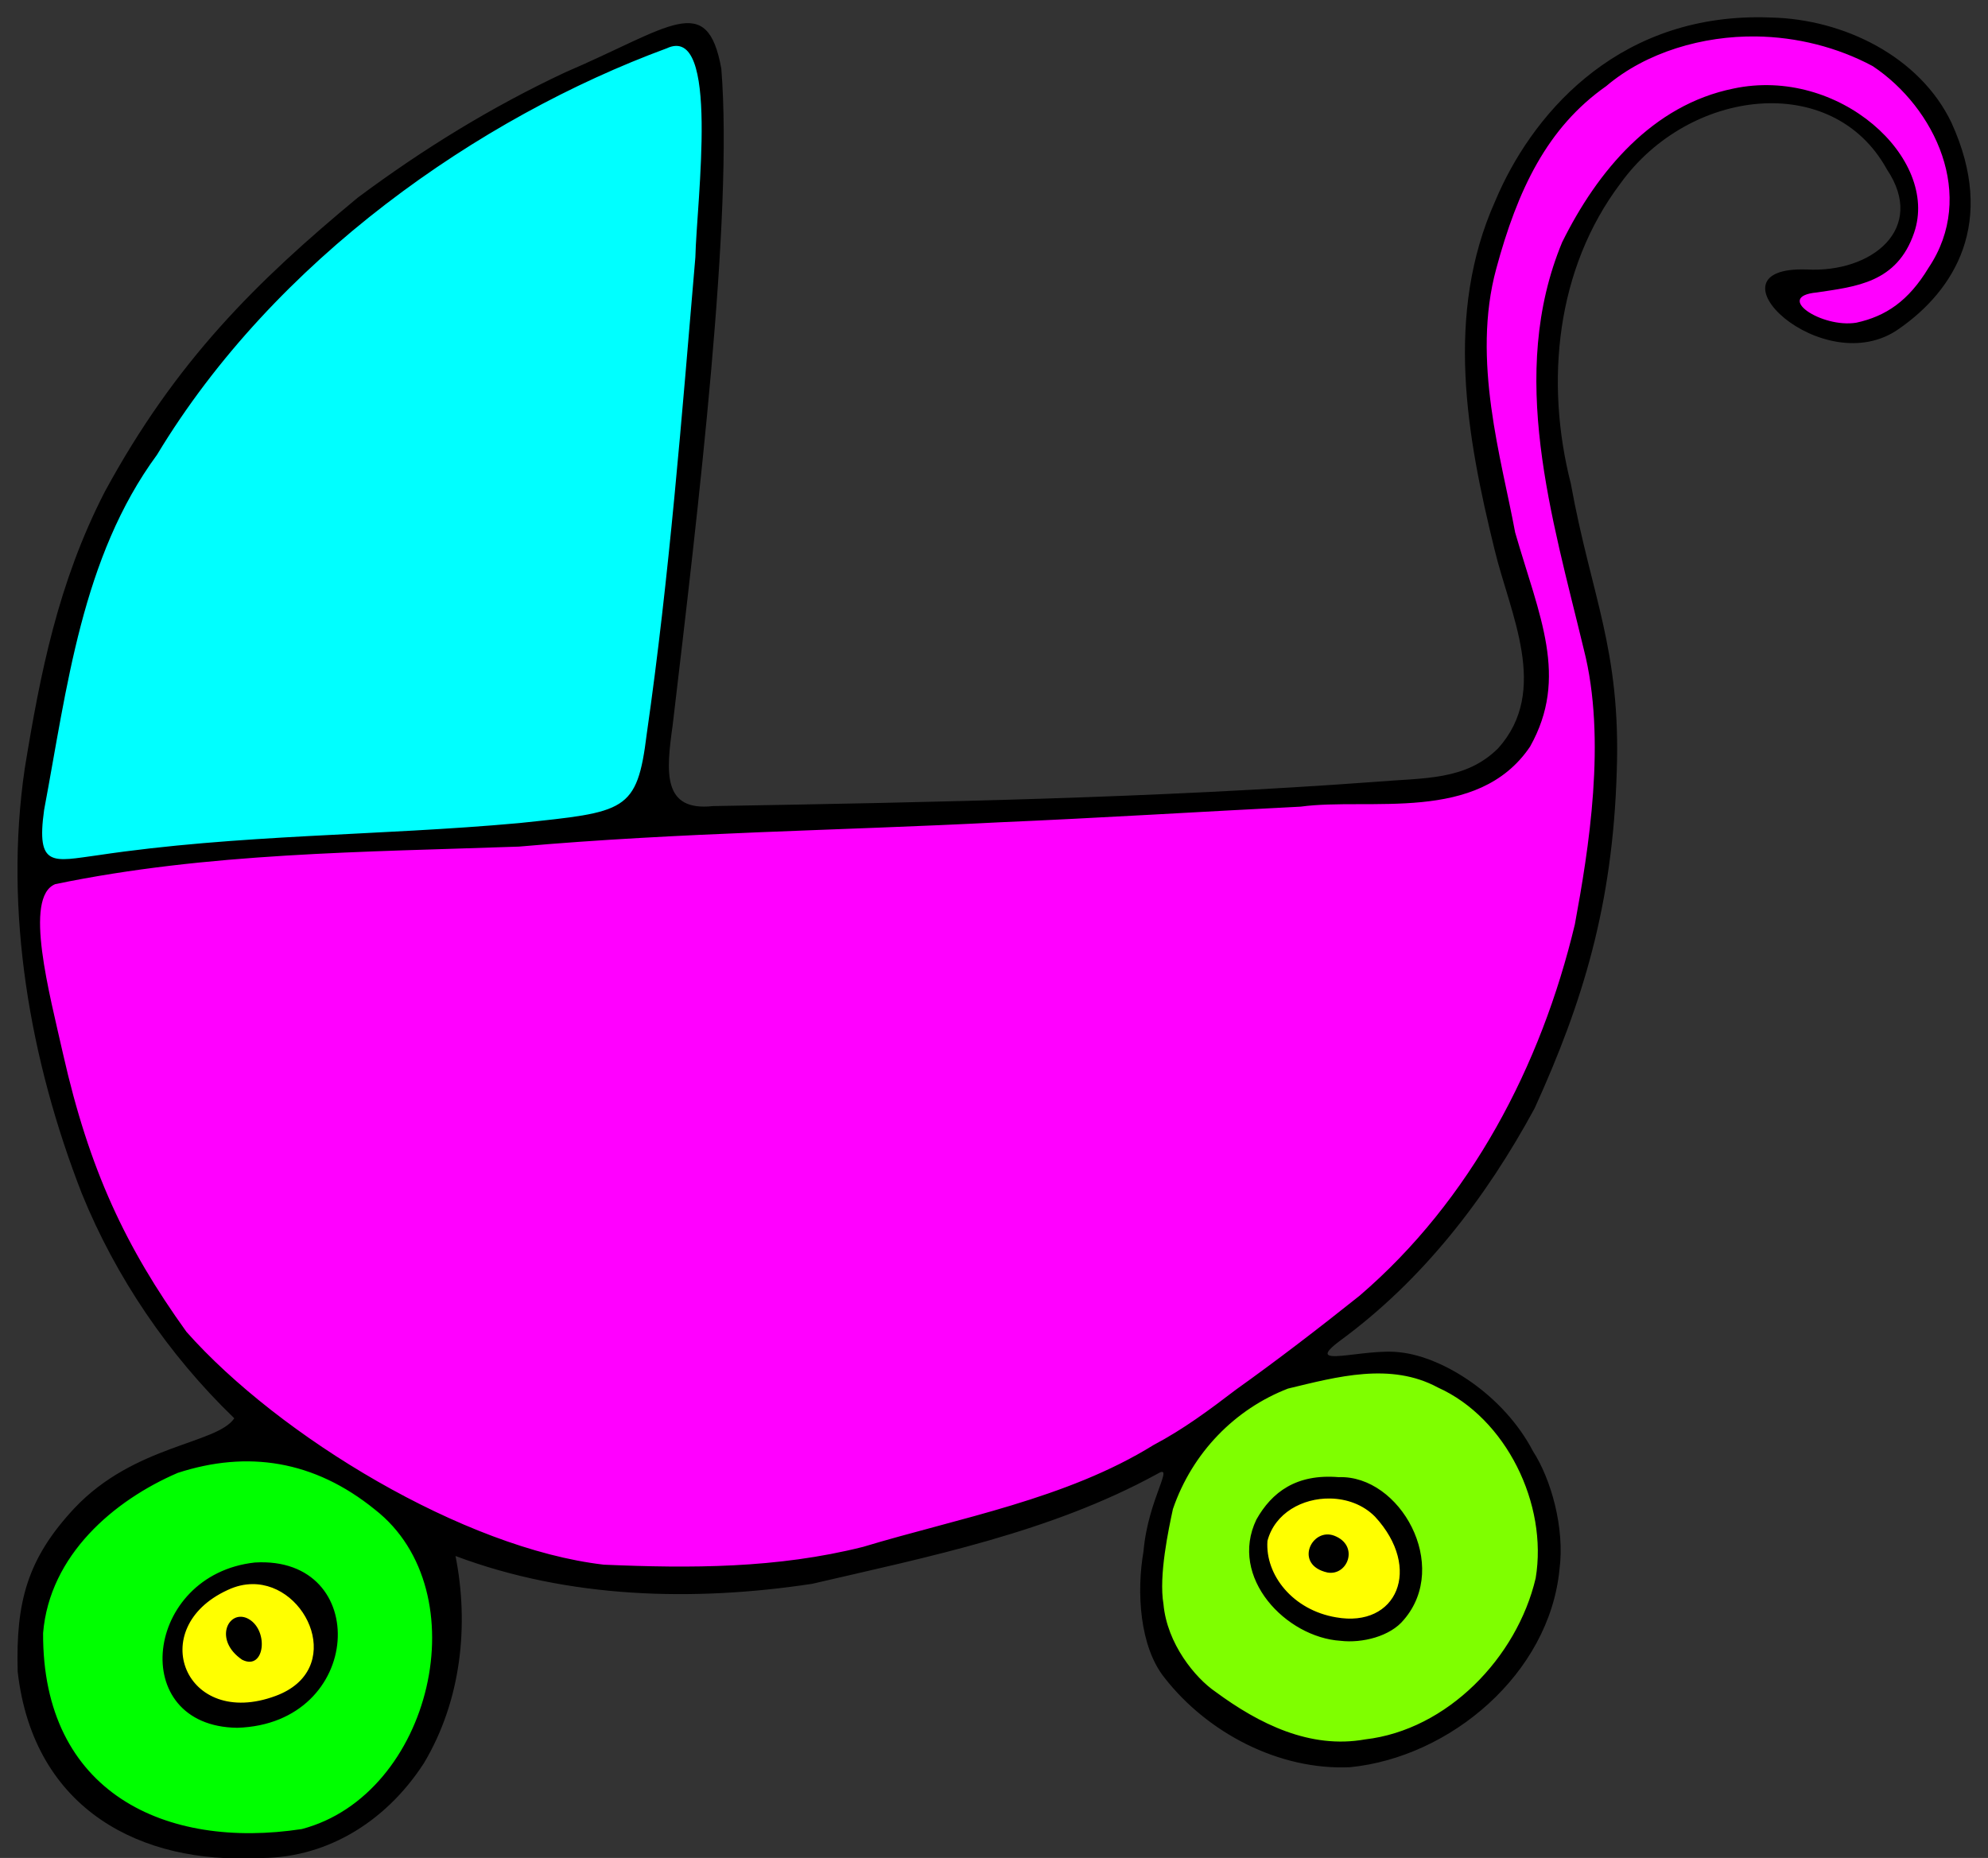
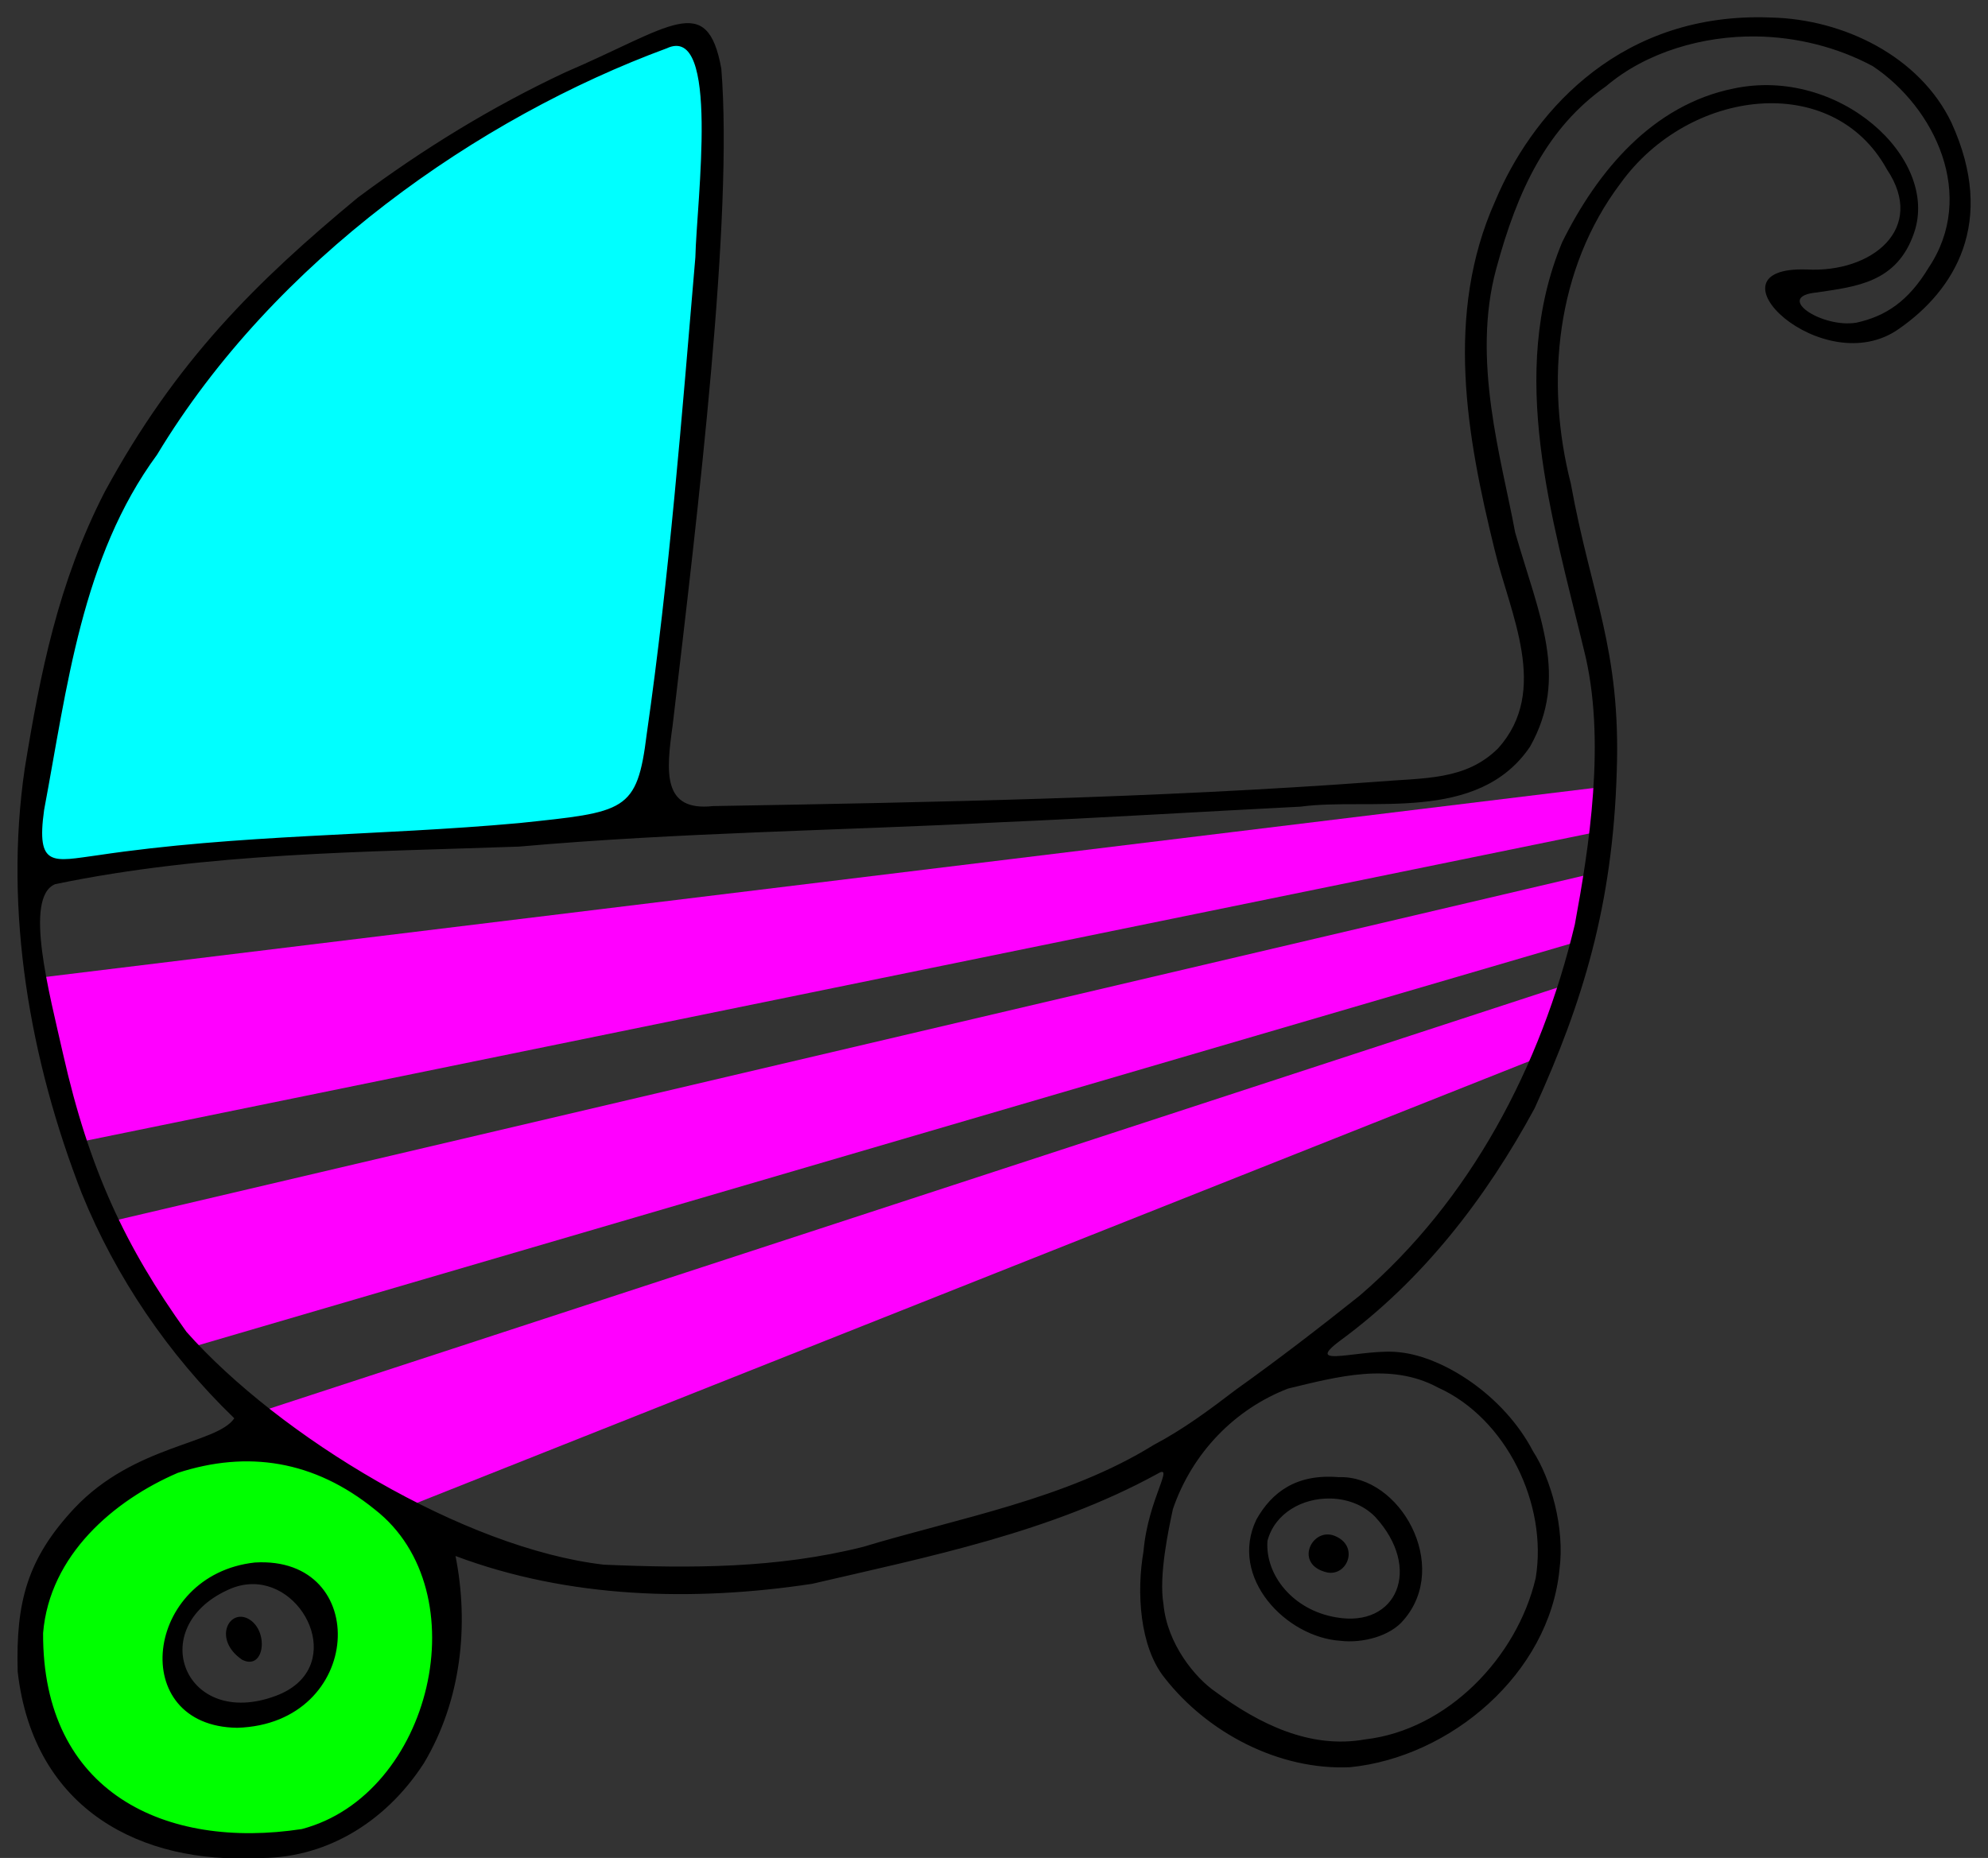
<svg xmlns="http://www.w3.org/2000/svg" width="230" height="215">
  <rect width="100%" height="100%" fill="#333333" stroke="none" />
  <g>
    <title>Layer 1</title>
-     <path fill="#ff00ff" stroke-width="2.5" stroke-linecap="round" stroke-linejoin="round" stroke-miterlimit="4" stroke-dashoffset="0" d="m202.748,3.278c-3.423,0.025 -4.665,0.177 -6.969,0.781c-8.517,2.233 -15.92,8.61 -19.812,17c-1.366,2.945 -3.202,8.52 -3.875,11.688c-0.838,3.943 -0.713,11.22 0.219,16.656c1.118,6.522 2.445,12.359 3.906,17.187c1.944,6.424 2.248,7.945 2.25,11.406c0.002,3.001 -0.417,4.945 -1.5,7.062c-1.057,2.065 -4.047,4.579 -6.812,5.531c-2.144,0.739 -5.753,1.249 -8.969,1.25c-1.777,0.001 -9.645,0.376 -17.781,0.812c-18.536,0.995 -34.209,1.729 -47.406,2.25c-14.06,0.555 -20.234,0.871 -28.812,1.469c-4.017,0.28 -9.595,0.6 -12.344,0.688c-16.554,0.528 -28.191,1.195 -35.656,2.125c-2.817,0.351 -5.901,0.826 -8.375,1.281c-1.237,0.228 -2.321,0.461 -3.156,0.656c-0.418,0.098 -0.77,0.193 -1.062,0.281c-0.293,0.088 -0.487,0.099 -0.812,0.312c-0.857,0.561 -1.293,1.553 -1.5,2.719c-0.207,1.165 -0.201,2.619 -0.031,4.438c0.339,3.637 1.372,8.765 3.125,15.844c2.525,10.198 6.838,19.846 12.594,28.062c5.961,8.51 22.131,19.818 35.438,25.031c7.11,2.786 11.45,3.799 17.25,4.062c1.097,0.05 2.132,0.117 2.906,0.156c0.387,0.02 0.737,0.018 0.969,0.031c0.232,0.013 0.483,0.055 0.312,0.031c0.3,0.042 0.236,0 0.344,0c0.108,-0 0.233,0.003 0.406,0c0.347,-0.006 0.827,-0.015 1.406,-0.031c1.159,-0.033 2.717,-0.089 4.406,-0.156c6.35,-0.253 10.627,-0.729 14.812,-1.656c4.315,-0.956 20.928,-5.721 24.719,-7.094c9.1,-3.295 15.924,-7.574 31.688,-19.844c10.786,-8.396 18.367,-18.353 23.906,-31.344c4.624,-10.846 7.107,-23.104 7.125,-35.312c0.01,-6.506 -0.194,-7.919 -2.406,-17.031c-3.503,-14.428 -3.943,-17.362 -3.938,-25.594c0.004,-5.601 0.053,-6.574 0.562,-8.906c0.701,-3.205 1.956,-6.706 2.969,-8.531c4.635,-8.348 10.465,-13.501 17.062,-15.281c2.677,-0.722 6.881,-0.727 9.469,0c4.794,1.346 8.918,4.604 10.781,8.375c0.99,2.004 0.97,1.813 0.969,4.219c-0.001,2.197 -0.043,2.314 -0.656,3.562c-1.409,2.872 -3.332,4.09 -8.062,4.938c-1.688,0.302 -2.667,0.506 -3.344,0.719c-0.338,0.106 -0.605,0.203 -0.906,0.469c-0.302,0.266 -0.5,0.78 -0.5,1.094c0,0.657 0.339,1.056 0.656,1.375c0.318,0.319 0.696,0.568 1.125,0.812c0.859,0.489 1.927,0.918 3.031,1.125c2.801,0.526 6.08,-0.598 8.594,-2.75c1.74,-1.489 4.017,-4.974 4.938,-7.375c0.535,-1.396 0.672,-2.49 0.688,-4.906c0.017,-2.566 -0.13,-3.517 -0.781,-5.406c-1.262,-3.66 -3.674,-7.055 -6.906,-9.688c-1.576,-1.284 -3.045,-1.988 -5.938,-3c-3.577,-1.251 -5.817,-1.626 -10.312,-1.594z" id="path3351" />
-     <path fill="#7fff00" stroke-width="2.5" stroke-linecap="round" stroke-linejoin="round" stroke-miterlimit="4" stroke-dashoffset="0" d="m163.231,158.591l-5.312,0.187c-5.955,0.186 -8.598,0.841 -12.625,3.094c-7.796,4.361 -12.442,14.385 -11.156,23.781c0.576,4.211 2.228,7.413 5.25,9.906c2.585,2.132 6.934,4.571 10.219,5.781c2.439,0.898 5.616,0.902 8.812,0.375c3.197,-0.527 6.379,-1.606 8.75,-3.219c2.556,-1.738 6.391,-5.723 8.125,-8.406c3.893,-6.023 4.191,-13.904 0.844,-20.531c-2.035,-4.03 -5.339,-7.342 -9.375,-9.375l-2.844,-1.438c-0.212,-0.109 -0.449,-0.163 -0.688,-0.156l0,0zm-9.125,13.812c1.902,-0.004 2.996,0.141 3.781,0.438c0.785,0.297 1.434,0.786 2.438,1.875c1.854,2.011 2.557,3.66 2.719,6.625c0.127,2.321 0.15,2.188 -0.719,3.875c-0.67,1.302 -1.093,1.738 -2.188,2.406c-1.302,0.794 -1.523,0.872 -3.719,0.969c-3.227,0.143 -4.822,-0.443 -7.312,-2.719c-2.427,-2.219 -3.081,-3.555 -3.094,-6.5c-0.012,-2.72 0.115,-3.036 2.062,-5c0.897,-0.905 1.466,-1.299 2.25,-1.562c0.784,-0.264 1.911,-0.402 3.781,-0.406z" id="path2549" />
-     <path fill="#ffff00" stroke-width="2.5" stroke-linecap="round" stroke-linejoin="round" stroke-miterlimit="4" stroke-dashoffset="0" d="m153.637,172.747c-2.064,0 -3.957,0.652 -5.406,1.75c-1.449,1.098 -2.5,2.731 -2.5,4.594c0,2.97 2.222,5.716 5.281,7.687c2.497,1.609 5.853,1.741 8.531,0.375c0.984,-0.502 1.836,-1.116 2.344,-2.062c0.508,-0.946 0.625,-1.973 0.625,-3.219c-0,-2.612 -0.883,-4.925 -2.469,-6.562c-1.585,-1.638 -3.851,-2.562 -6.406,-2.562zm0.125,6.219c0.114,0.086 0.243,0.201 0.375,0.344c0.332,0.359 0.438,0.976 0.438,0.531c0,-0.33 -0.172,0.328 -0.25,0.406c-0.056,0.056 -0.215,0.184 -0.344,0.25c-0.129,0.066 -0.272,0.031 -0.031,0.031c0.287,0 0.107,0.015 -0.094,-0.094c-0.2,-0.109 -0.476,-0.271 -0.719,-0.469c-0.121,-0.099 -0.181,-0.184 -0.281,-0.281c0.094,-0.092 0.172,-0.157 0.281,-0.25c0.219,-0.186 0.442,-0.356 0.625,-0.469z" id="path2552" />
-     <path fill="#ffff00" stroke-width="2.5" stroke-linecap="round" stroke-linejoin="round" stroke-miterlimit="4" stroke-dashoffset="0" d="m28.637,182.716c-1.517,0.129 -3.039,0.59 -4.281,1.469c-1.297,0.918 -2.243,1.743 -2.844,2.875c-0.6,1.132 -0.719,2.37 -0.719,3.938c0,1.213 -0.001,1.964 0.219,2.75c0.22,0.786 0.709,1.405 1.219,1.938c0.858,0.895 1.98,1.532 3.188,1.812c1.717,0.399 3.61,0.271 5.375,-0.156c1.765,-0.428 3.391,-1.118 4.5,-2.344c3.042,-3.361 1.689,-8.884 -2.375,-11.438c-1.257,-0.79 -2.764,-0.973 -4.281,-0.844zm-0.875,5.781c0.016,0.005 0.471,0.044 0.969,0.969c0.249,0.462 0.33,0.699 0.344,0.781c0.014,0.082 0.028,0.084 -0.062,0.344c-0.086,0.247 -0.11,0.183 -0.125,0.187c-0.015,0.005 -0.133,0.03 -0.344,-0.062c-0.422,-0.186 -0.938,-0.755 -0.938,-1.5c0,-0.441 0.109,-0.645 0.156,-0.719z" id="path2546" />
    <path fill="#00ff00" stroke-width="2.5" stroke-linecap="round" stroke-linejoin="round" stroke-miterlimit="4" stroke-dashoffset="0" d="m30.95,168.31c-8.132,-0.334 -12.277,0.933 -17.906,5.438c-3.454,2.764 -5.87,5.592 -7.562,9c-0.974,1.961 -1.257,3.238 -1.375,5.844c-0.3,6.639 2.084,13.084 6.562,17.562c2.921,2.921 7.601,5.43 11.781,6.344c3.114,0.68 8.123,0.766 11.5,0.219c3.731,-0.605 7.066,-2.443 10.125,-5.5c4.738,-4.735 7.272,-10.542 7.594,-17.375c0.218,-4.626 -0.31,-7.466 -2.062,-10.969c-2.271,-4.54 -6.009,-7.528 -11.875,-9.625c-1.613,-0.577 -3.607,-0.807 -6.781,-0.938zm-0.781,13.938c4.237,-0.065 6.772,1.948 7.5,5.844c0.309,1.657 -0.229,3.817 -1.406,5.687c-1.178,1.87 -2.94,3.415 -4.719,4c-0.87,0.286 -2.386,0.536 -3.781,0.625c-1.395,0.089 -2.796,-0.015 -3.156,-0.125c-1.36,-0.414 -3.075,-1.907 -3.75,-3.344c-0.779,-1.658 -0.702,-5.115 0.312,-7.125c1.605,-3.178 5.391,-5.507 9,-5.562z" id="path2543" />
    <path fill="#00ffff" stroke-width="2.5" stroke-linecap="round" stroke-linejoin="round" stroke-miterlimit="4" stroke-dashoffset="0" d="m78.262,3.841c-0.613,0 -0.81,0.104 -1.188,0.219c-0.377,0.115 -0.808,0.281 -1.312,0.469c-1.008,0.375 -2.256,0.904 -3.656,1.5c-2.8,1.193 -6.135,2.688 -8.781,4.031c-9.647,4.895 -19.424,11.654 -27.625,19.094c-7.074,6.417 -13.071,13.664 -18.562,22.281c-6.562,10.298 -8.787,16.404 -12.031,33.5c-0.788,4.15 -1.492,8.523 -1.625,10.188c-0.091,1.14 -0.156,1.808 -0.031,2.594c0.125,0.786 0.638,1.576 1.062,2c0.218,0.218 0.507,0.536 1.031,0.812c0.524,0.277 1.151,0.365 1.75,0.375c1.199,0.019 2.746,-0.202 6,-0.625c7.36,-0.957 15.89,-1.637 29,-2.312c2.265,-0.117 7.345,-0.434 11.344,-0.719c7.966,-0.568 12.631,-1.025 15.75,-1.844c1.559,-0.41 2.793,-0.946 3.75,-1.719c0.957,-0.772 1.563,-1.768 1.969,-2.781c0.429,-1.071 0.665,-2.505 1.031,-4.781c0.366,-2.276 0.764,-5.242 1.188,-8.656c0.847,-6.828 1.785,-15.514 2.625,-24.344c0.84,-8.829 1.591,-17.802 2.094,-25.156c0.503,-7.354 0.786,-12.958 0.594,-15.625c-0.176,-2.436 -0.479,-4.281 -1.031,-5.719c-0.276,-0.719 -0.602,-1.344 -1.156,-1.875c-0.554,-0.531 -1.395,-0.906 -2.188,-0.906z" id="path2540" />
    <path fill="#ff00ff" stroke-width="2.5" stroke-linecap="round" stroke-linejoin="round" stroke-miterlimit="4" stroke-dashoffset="0" d="m3.767,113.233l182.434,-22.274l-1.414,5.303l-176.423,36.062l-4.596,-19.092z" id="rect2519" />
    <path fill="#ff00ff" stroke-width="2.5" stroke-linecap="round" stroke-linejoin="round" stroke-miterlimit="4" stroke-dashoffset="0" d="m12.716,141.368l171.665,-40.313l-0.604,7.534l-162.292,47.507l-8.769,-14.728z" id="path2522" />
    <path fill="#ff00ff" stroke-width="2.5" stroke-linecap="round" stroke-linejoin="round" stroke-miterlimit="4" stroke-dashoffset="0" d="m29.168,163.659l152.804,-49.963l-2.926,8.261l-132.318,52.554l-17.56,-10.851z" id="path2524" />
-     <path fill="#ff00ff" stroke-width="2.5" stroke-linecap="round" stroke-linejoin="round" stroke-miterlimit="4" stroke-dashoffset="0" d="m64.116,181.329l112.47,-53.726l-5.496,9.227l-82.634,45.5l-24.34,-1.001z" id="path2526" />
    <path fill="#000000" d="m203.262,1.997c-16.671,0.067 -26.231,11.615 -30.281,21.281c-5.847,13.073 -3.294,27.215 -0.062,40.344c1.778,7.403 6.412,16.287 0.406,22.969c-3.771,3.746 -8.532,3.404 -14.125,3.875c-25.549,1.881 -51.113,2.373 -76.719,2.812c-5.87,0.636 -5.419,-3.928 -4.656,-9.375c2.978,-25.218 7.014,-58.837 5.625,-75.969c-1.635,-9.025 -5.892,-4.771 -18.062,0.438c-8.566,4.023 -16.427,8.863 -24,14.5c-11.683,9.683 -21.043,18.861 -29.281,34.062c-5.387,10.494 -7.448,20.969 -9.25,32.031c-2.414,16.501 0.597,33.726 6.625,49.187c3.919,9.628 9.973,18.589 17.625,25.969c-2.017,2.995 -11.559,3.044 -18.5,10.406c-5.438,5.825 -6.789,10.833 -6.562,18.906c1.849,16.239 14.611,22.262 27.625,21.562c7.683,0.189 14.803,-3.901 19.375,-10.969c4.336,-7.256 5.232,-16.018 3.656,-23.969c13.09,4.917 27.516,5.298 41.25,3.219c13.558,-3.153 27.559,-5.957 39.875,-12.687c2.237,-1.385 -1.007,2.791 -1.531,8.938c-0.823,4.692 -0.45,11.03 2.438,14.625c4.973,6.376 13.263,10.728 21.469,10.344c11.621,-1.164 23.033,-10.818 24.219,-22.875c0.633,-4.829 -0.987,-10.484 -3.062,-13.688c-3.336,-6.408 -10.248,-10.861 -15.312,-11.438c-4.229,-0.568 -11.654,2.079 -6.938,-1.406c9.543,-7.018 16.817,-16.465 22.438,-26.844c5.559,-12.222 9.033,-23.476 9.5,-38.938c0.49,-14.223 -2.943,-20.258 -5.312,-33.344c-3,-11.744 -1.724,-24.85 5.75,-34.75c7.919,-11.001 24.538,-13.027 30.812,-1.625c4.624,6.872 -1.741,11.998 -9.25,11.594c-12.347,-0.427 1.855,13.162 10.683,6.845c6.339,-4.413 11.322,-12.265 6.036,-23.845c-3.658,-7.629 -12.428,-11.97 -20.875,-12.156c-0.552,-0.022 -1.087,-0.033 -1.625,-0.031zm-0.125,2.219c4.723,0.059 9.449,1.246 13.531,3.438c7.202,4.804 12.041,14.986 6.469,23.313c-2.337,3.875 -4.958,5.628 -8.375,6.375c-4.011,0.654 -9.565,-3.035 -4.562,-3.5c4.5,-0.679 9.276,-1.099 11.25,-6.906c2.969,-8.632 -8.707,-19.29 -20.906,-16.687c-9.344,1.9 -15.726,9.519 -19.812,17.781c-6.344,15.281 -1.153,31.894 2.5,47.094c2.669,10.403 0.552,23.253 -1.031,31.844c-3.911,16.384 -12.054,31.939 -24.906,42.969c-4.794,3.827 -9.591,7.506 -14.312,10.875c-3.073,2.346 -6.048,4.565 -9.531,6.406c-10.073,6.247 -22.554,8.444 -33.594,11.781c-9.968,2.506 -19.953,2.495 -30,2.062c-16.177,-1.876 -37.566,-14.852 -48.281,-26.938c-7.069,-9.835 -11.261,-18.792 -14.281,-32.156c-1.565,-6.981 -4.598,-18.167 -0.906,-19.656c17.623,-3.653 35.736,-3.707 53.656,-4.344c18.534,-1.64 37.033,-1.849 55.594,-2.812c11.62,-0.501 23.227,-1.225 34.844,-1.812c7.927,-1.089 20.482,2.005 26.531,-6.938c4.52,-8.056 1.073,-15.098 -1.719,-24.781c-1.57,-8.505 -5.075,-19.94 -2.188,-30.531c2.463,-9.112 5.876,-16.32 12.719,-21.125c4.675,-3.972 11.24,-5.826 17.312,-5.75zm-126,1.375c6.208,-2.913 3.457,17.691 3.312,24.188c-1.569,18.42 -3.003,36.889 -5.625,55.156c-1.119,9.055 -2.46,9.012 -14.781,10.312c-16.259,1.479 -32.454,1.286 -48.719,3.719c-5.175,0.698 -7.166,1.501 -6.219,-5.25c2.654,-14.086 4.329,-29.211 13.063,-41.094c13.615,-22.589 37.246,-39.019 58.969,-47.031zm89.219,154.969c7.891,3.546 12.742,13.492 11.312,22.062c-2.161,9.207 -10.242,17.561 -19.719,18.656c-6.381,1.148 -12.288,-1.795 -17.312,-5.5c-2.366,-1.613 -5.618,-5.571 -6.031,-10.156c-0.563,-3.292 0.597,-8.686 1.094,-11c2.244,-6.55 7.21,-11.581 13.312,-13.938c5.699,-1.374 11.888,-3.074 17.344,-0.125zm-122.98,14.124c12.13,9.465 6.58,33.014 -8.457,36.97c-15.717,2.406 -30.021,-4.166 -29.933,-22.682c0.751,-9.036 8.205,-15.361 15.575,-18.533c8.059,-2.618 15.77,-1.472 22.816,4.245zm111.511,-3.749c-4.903,-0.414 -7.747,1.734 -9.531,4.906c-3.227,6.723 3.447,13.633 9.75,14.031c2.479,0.292 5.744,-0.506 7.312,-2.438c5.411,-6.283 -0.438,-16.754 -7.531,-16.5zm-1,2.469c1.915,0.033 3.802,0.698 5.188,2.094c5.535,5.992 2.544,12.914 -4.5,11.656c-4.982,-0.834 -8.217,-4.893 -7.938,-8.844c0.85,-3.23 4.059,-4.962 7.25,-4.906zm0.5,4.313c-2.621,-1.028 -4.756,3.371 -0.812,4.25c2.346,0.428 3.72,-3.11 0.812,-4.25zm-126.938,22.219c14.688,-0.443 15.584,-19.947 2.031,-19.125c-12.797,1.405 -14.834,18.965 -2.031,19.125zm1.75,-16.625c6.458,-0.054 10.785,9.95 2.688,12.938c-10.487,3.891 -15.137,-7.853 -5.562,-12.25c0.979,-0.467 1.952,-0.68 2.875,-0.688zm-0.625,3.938c-2.199,-0.956 -3.874,2.553 -0.562,4.812c2.68,1.356 3.154,-3.618 0.562,-4.812z" id="path2456" />
  </g>
</svg>